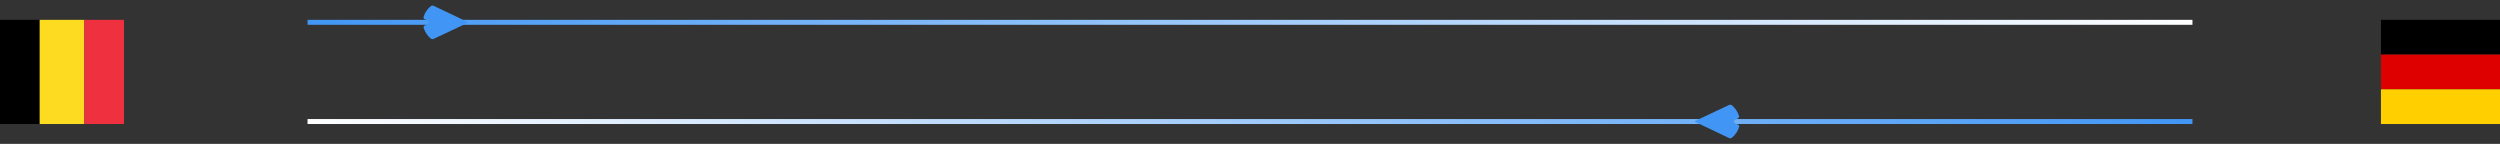
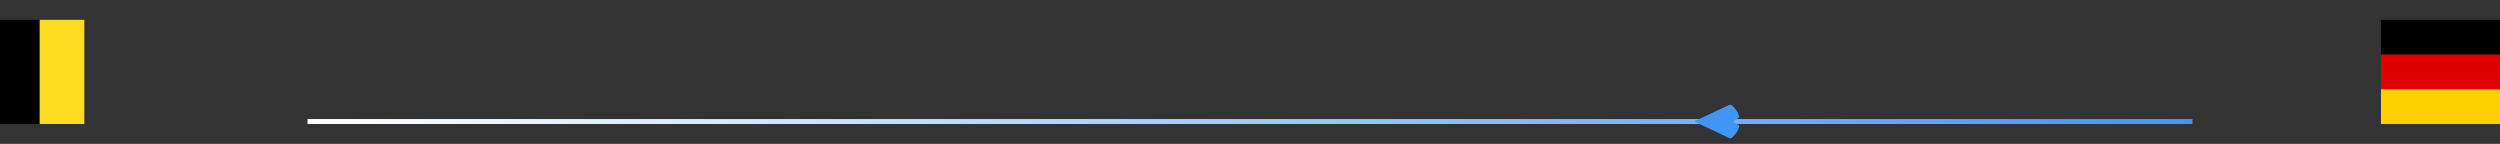
<svg xmlns="http://www.w3.org/2000/svg" width="504" height="29" viewBox="0 0 504 29" fill="none">
  <rect x="0" y="0" width="504" height="29" fill="#333333" stroke="none" />
  <rect x="504" y="4" width="7" height="24" transform="rotate(90 504 4)" fill="black" />
  <rect x="504" y="11" width="7" height="24" transform="rotate(90 504 11)" fill="#DE0000" />
  <rect x="504" y="18" width="7" height="24" transform="rotate(90 504 18)" fill="#FFCF00" />
-   <line x1="62" y1="4.5" x2="442" y2="4.5" stroke="url(#paint0_linear_100_362)" />
  <line x1="442" y1="24.5" x2="62" y2="24.5" stroke="url(#paint1_linear_100_362)" />
  <g clip-path="url(#clip0_100_362)">
-     <path d="M87.461 7.833C87.254 7.931 86.994 7.903 86.839 7.776C86.148 7.169 85.647 6.435 85.405 5.588C85.353 5.419 85.474 5.235 85.647 5.136L86.182 4.882C86.338 4.812 86.424 4.67 86.424 4.515C86.424 4.36 86.338 4.233 86.182 4.148L85.647 3.894C85.439 3.809 85.335 3.626 85.387 3.456C85.612 2.609 86.113 1.861 86.822 1.254C86.977 1.113 87.236 1.085 87.444 1.183L94.235 4.416C94.338 4.459 94.338 4.586 94.235 4.628L87.461 7.818L87.461 7.833Z" fill="#4196F5" />
-   </g>
+     </g>
  <g clip-path="url(#clip1_100_362)">
    <path d="M348.539 21.168C348.746 21.069 349.006 21.097 349.161 21.224C349.852 21.831 350.353 22.565 350.595 23.412C350.647 23.581 350.526 23.765 350.353 23.864L349.818 24.118C349.662 24.189 349.576 24.33 349.576 24.485C349.576 24.64 349.662 24.767 349.818 24.852L350.353 25.106C350.561 25.191 350.664 25.374 350.613 25.544C350.388 26.391 349.887 27.139 349.178 27.746C349.023 27.887 348.764 27.915 348.556 27.817L341.765 24.584C341.662 24.541 341.662 24.414 341.765 24.372L348.539 21.182L348.539 21.168Z" fill="#4196F5" />
  </g>
  <rect y="4" width="8" height="21" fill="black" />
  <rect x="8" y="4" width="9" height="21" fill="#FDDB20" />
-   <rect x="17" y="4" width="8" height="21" fill="#EF303E" />
  <defs>
    <linearGradient id="paint0_linear_100_362" x1="442" y1="5.5" x2="62" y2="5.5" gradientUnits="userSpaceOnUse">
      <stop stop-color="white" />
      <stop offset="1" stop-color="#4196F5" />
    </linearGradient>
    <linearGradient id="paint1_linear_100_362" x1="62" y1="23.5" x2="442" y2="23.5" gradientUnits="userSpaceOnUse">
      <stop stop-color="white" />
      <stop offset="1" stop-color="#4196F5" />
    </linearGradient>
    <clipPath id="clip0_100_362">
      <rect width="9" height="11" fill="white" transform="translate(95) rotate(90)" />
    </clipPath>
    <clipPath id="clip1_100_362">
      <rect width="9" height="11" fill="white" transform="translate(341 29) rotate(-90)" />
    </clipPath>
  </defs>
</svg>